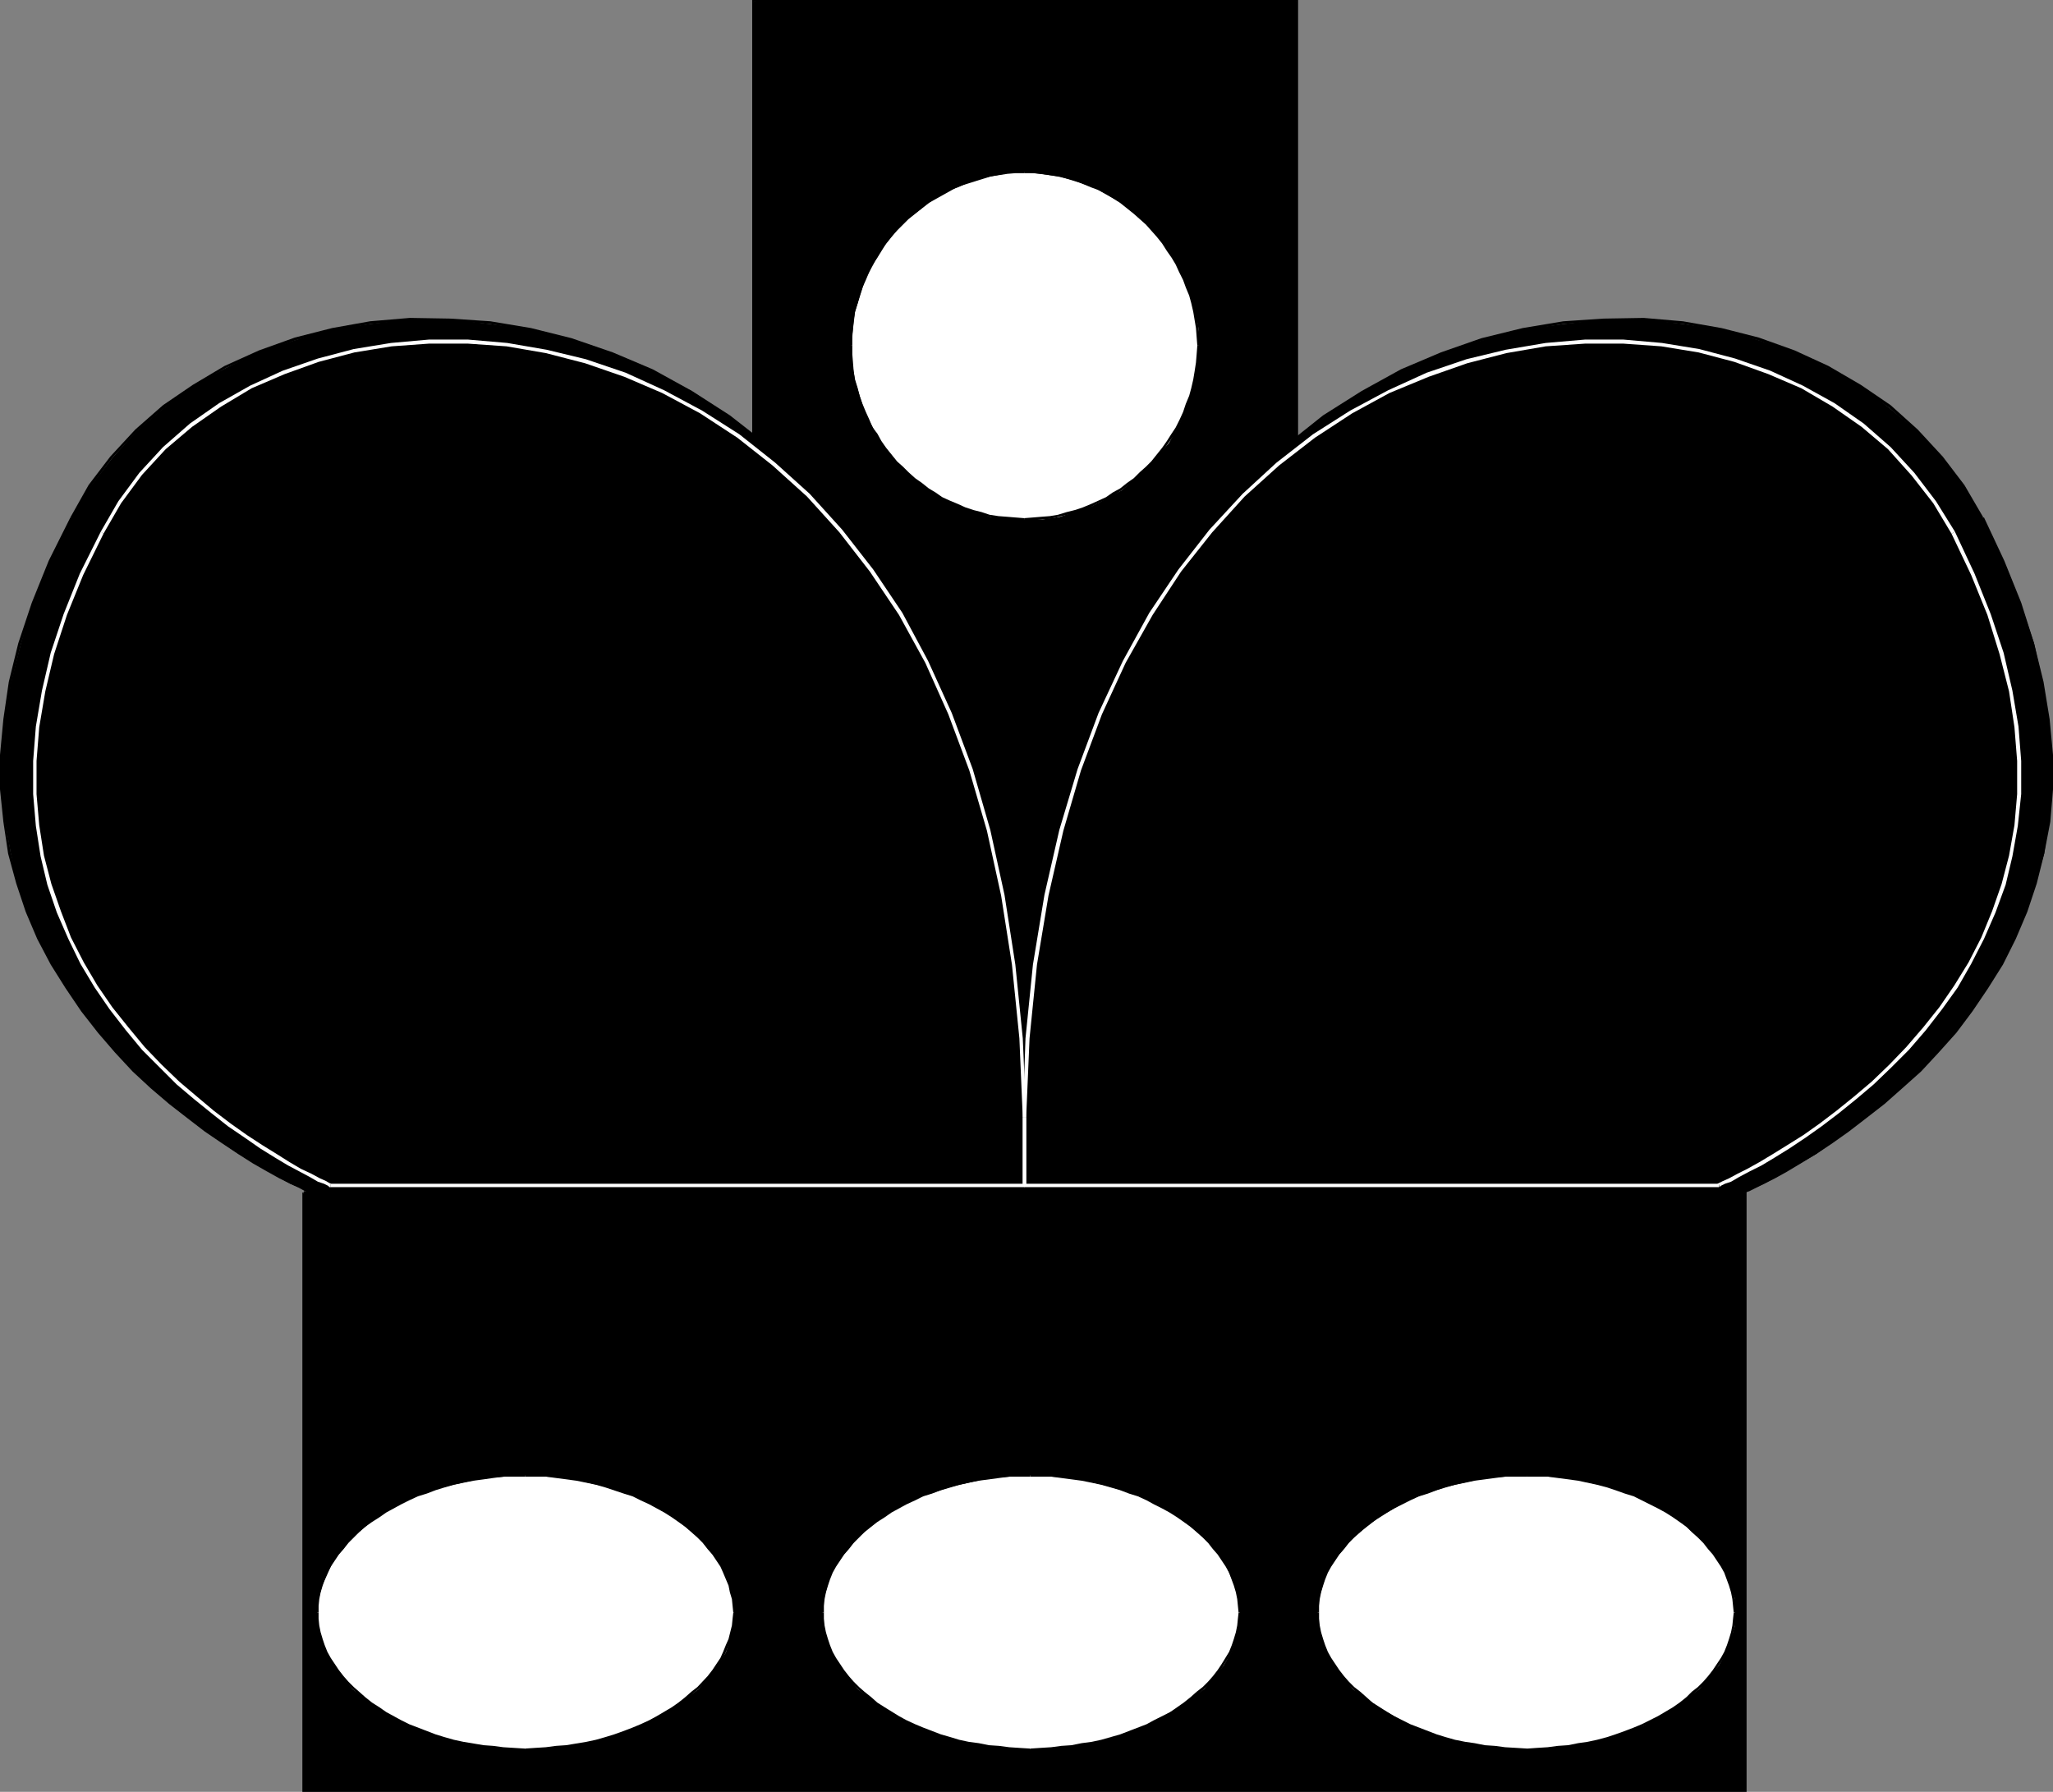
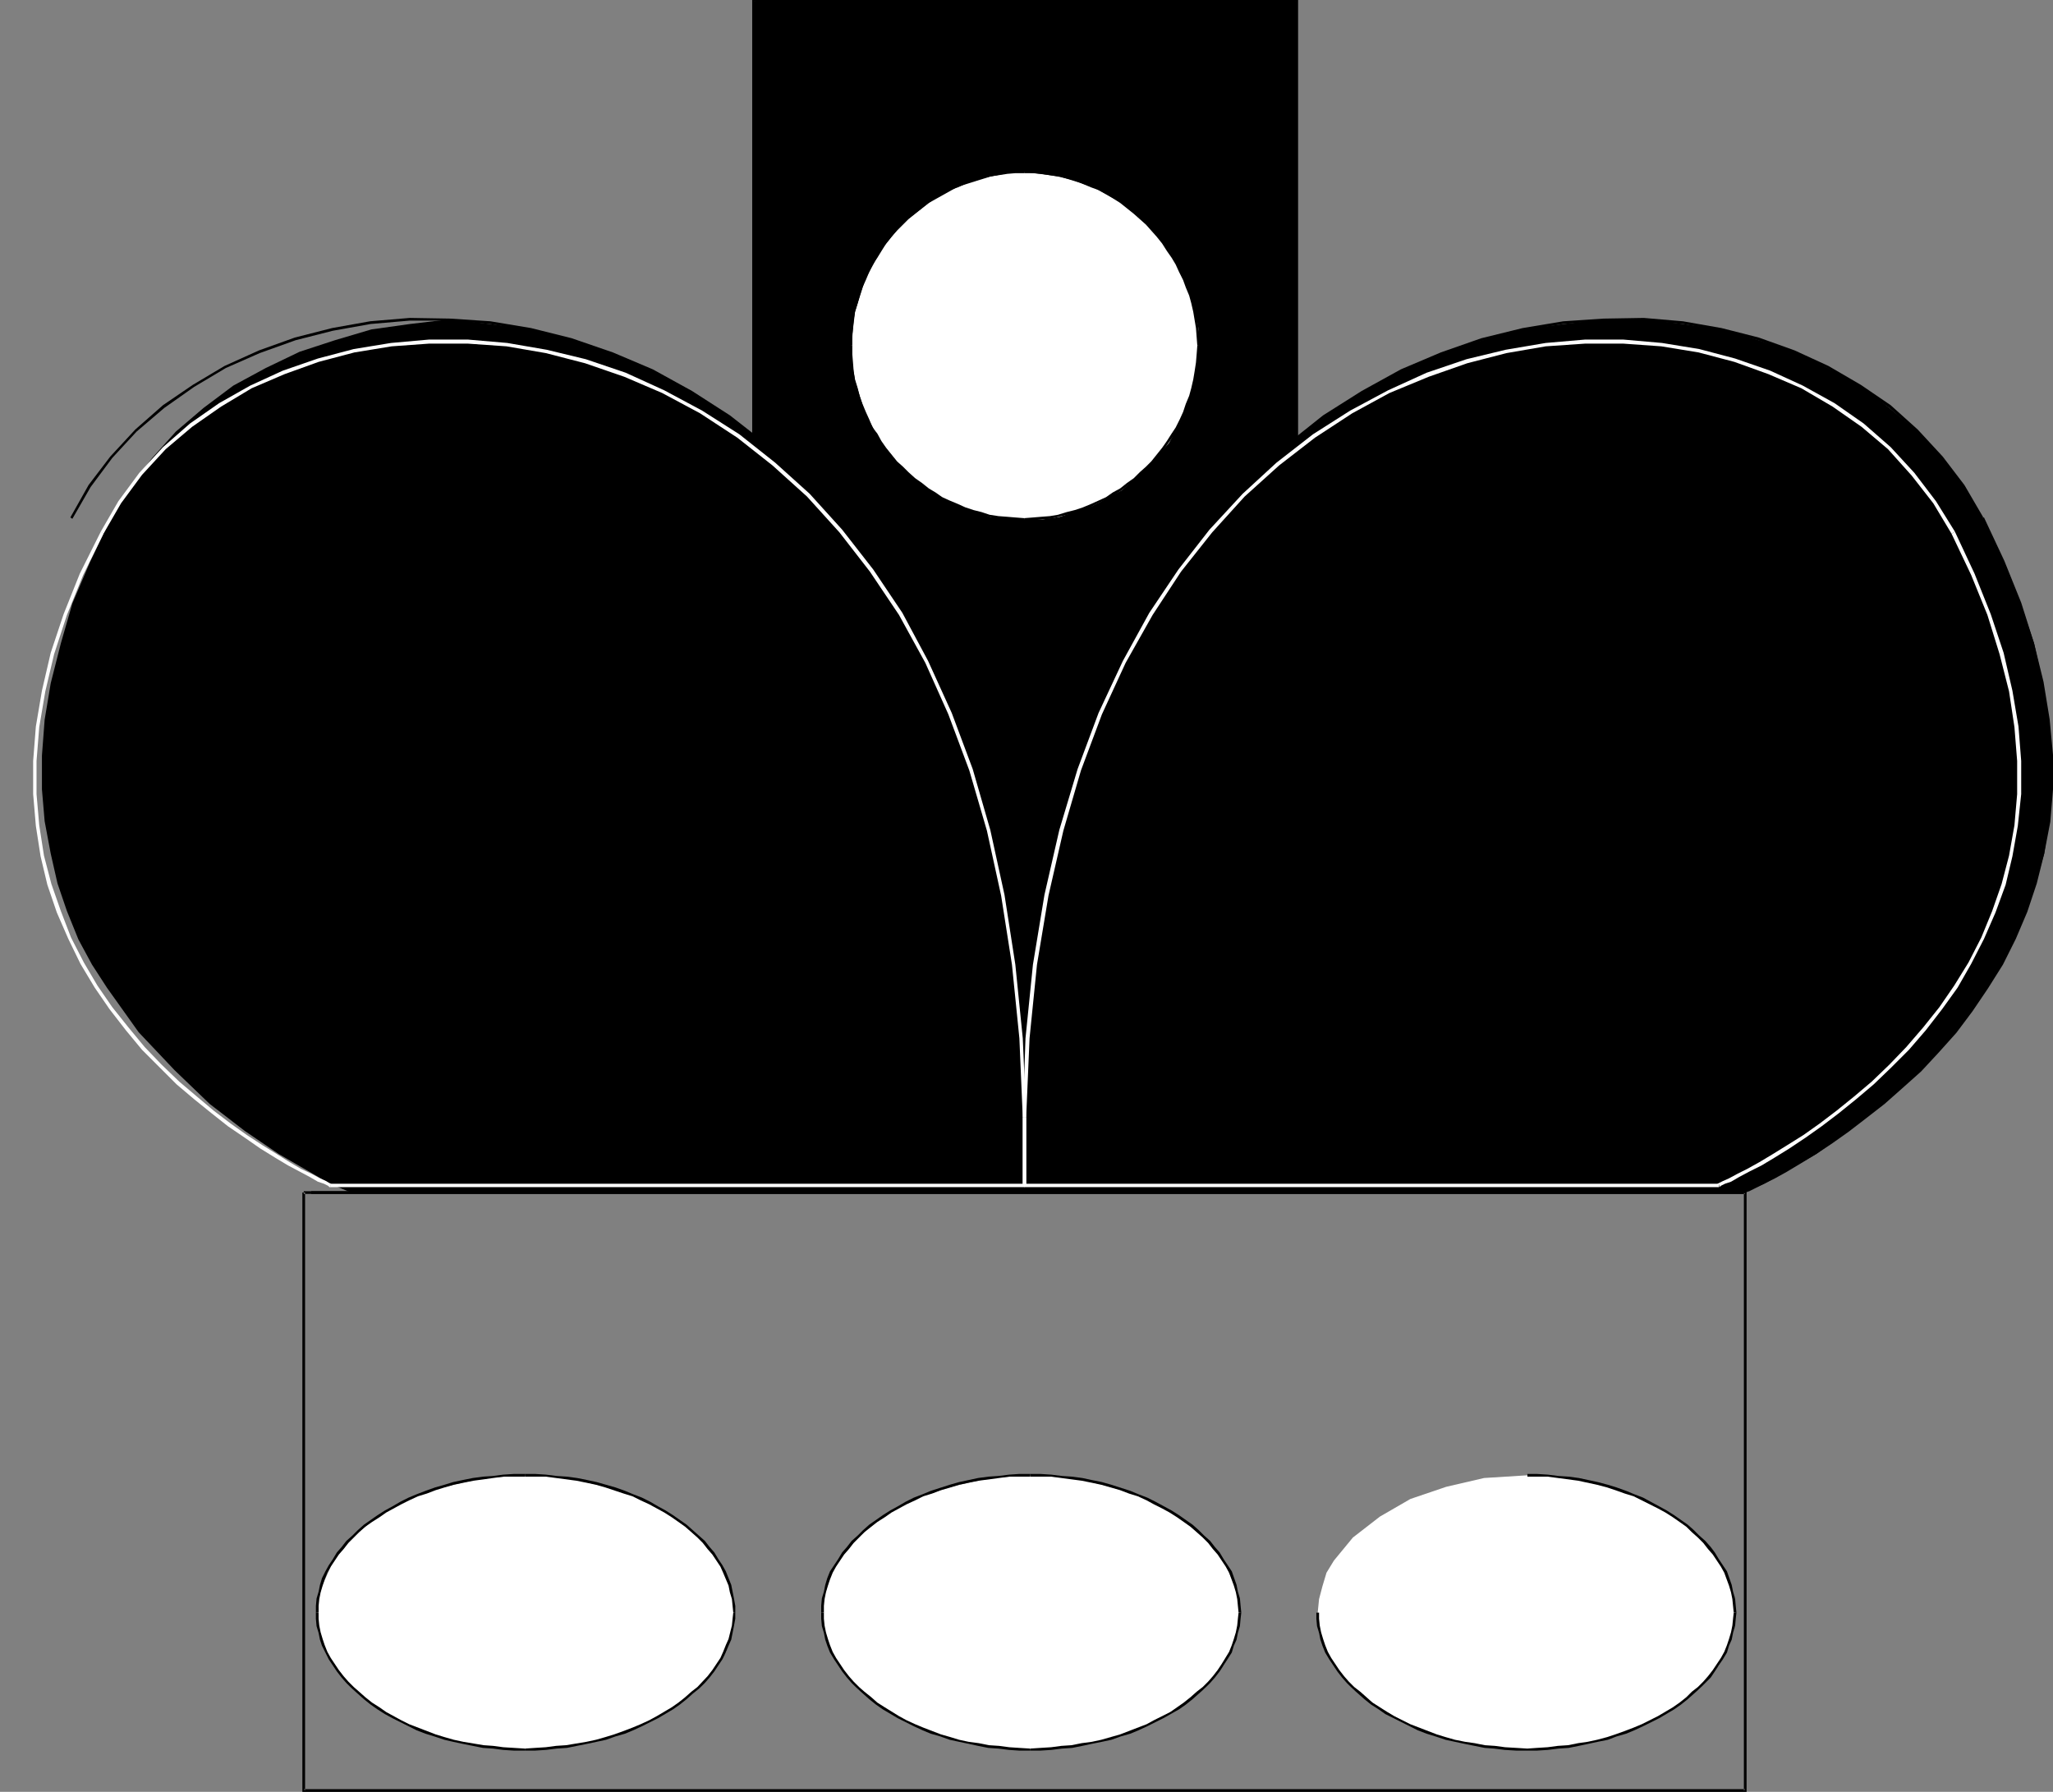
<svg xmlns="http://www.w3.org/2000/svg" xmlns:ns1="http://sodipodi.sourceforge.net/DTD/sodipodi-0.dtd" xmlns:ns2="http://www.inkscape.org/namespaces/inkscape" version="1.0" width="129.766mm" height="113.251mm" id="svg42" ns1:docname="King - Black 3.wmf">
  <rect width="100%" height="100%" fill="#808080" stroke="none" />
  <ns1:namedview id="namedview42" pagecolor="#ffffff" bordercolor="#000000" borderopacity="0.25" ns2:showpageshadow="2" ns2:pageopacity="0.0" ns2:pagecheckerboard="0" ns2:deskcolor="#d1d1d1" ns2:document-units="mm" />
  <defs id="defs1">
    <pattern id="WMFhbasepattern" patternUnits="userSpaceOnUse" width="6" height="6" x="0" y="0" />
  </defs>
-   <path style="fill:#000000;fill-opacity:1;fill-rule:evenodd;stroke:none" d="m 245.47,267.907 -0.97,-19.229 -1.939,-18.259 -2.747,-17.29 -3.555,-16.158 -4.202,-14.866 -5.333,-14.058 -5.979,-12.604 -6.302,-11.957 -7.272,-10.665 -7.434,-9.695 -8.242,-8.887 -8.403,-7.756 -8.726,-6.948 -9.211,-6.14 -9.534,-4.848 -9.373,-4.201 -9.534,-3.07 -9.858,-2.585 -9.858,-1.293 -9.534,-1.131 h -9.534 l -9.534,1.131 -9.211,1.293 -8.726,2.585 -8.403,2.747 -8.08,3.878 -7.757,4.201 -7.11,5.332 -6.626,5.655 -5.656,6.302 -5.333,6.948 -4.525,7.433 -5.01,10.503 -4.202,9.857 -2.747,9.533 -2.424,9.533 -1.454,8.726 -0.646,8.564 v 8.079 l 0.646,7.594 1.454,7.756 1.616,7.11 2.262,6.625 2.747,6.787 3.232,5.979 3.555,5.494 7.595,10.665 8.565,9.049 8.403,8.079 8.403,6.463 8.08,5.494 12.282,7.11 5.01,2.101 H 245.47 Z" id="path1" />
+   <path style="fill:#000000;fill-opacity:1;fill-rule:evenodd;stroke:none" d="m 245.47,267.907 -0.97,-19.229 -1.939,-18.259 -2.747,-17.29 -3.555,-16.158 -4.202,-14.866 -5.333,-14.058 -5.979,-12.604 -6.302,-11.957 -7.272,-10.665 -7.434,-9.695 -8.242,-8.887 -8.403,-7.756 -8.726,-6.948 -9.211,-6.14 -9.534,-4.848 -9.373,-4.201 -9.534,-3.07 -9.858,-2.585 -9.858,-1.293 -9.534,-1.131 l -9.534,1.131 -9.211,1.293 -8.726,2.585 -8.403,2.747 -8.08,3.878 -7.757,4.201 -7.11,5.332 -6.626,5.655 -5.656,6.302 -5.333,6.948 -4.525,7.433 -5.01,10.503 -4.202,9.857 -2.747,9.533 -2.424,9.533 -1.454,8.726 -0.646,8.564 v 8.079 l 0.646,7.594 1.454,7.756 1.616,7.11 2.262,6.625 2.747,6.787 3.232,5.979 3.555,5.494 7.595,10.665 8.565,9.049 8.403,8.079 8.403,6.463 8.08,5.494 12.282,7.11 5.01,2.101 H 245.47 Z" id="path1" />
  <path style="fill:#000000;fill-opacity:1;fill-rule:evenodd;stroke:none" d="m 245.793,267.907 -0.97,-19.552 -1.778,-18.259 -2.747,-17.128 -3.717,-15.997 -4.363,-15.189 -5.171,-13.735 -5.979,-12.927 -6.464,-11.796 -7.11,-10.826 -7.595,-9.695 -8.08,-8.726 -8.565,-7.918 -8.888,-6.948 -9.05,-5.817 -9.373,-5.171 -9.534,-4.04 -9.858,-3.393 -9.696,-2.424 -9.696,-1.616 -9.696,-0.646 -9.534,-0.162 -9.534,0.808 -9.05,1.616 -8.888,2.262 -8.565,3.07 -8.242,3.716 -7.595,4.524 -7.11,4.848 -6.626,5.817 -5.979,6.463 -5.171,6.787 -4.363,7.756 v 0 l 0.485,0.323 v 0 l 4.363,-7.594 5.171,-6.948 5.818,-6.302 6.626,-5.655 7.11,-5.009 7.595,-4.524 8.08,-3.555 8.565,-3.07 8.888,-2.262 9.05,-1.616 9.373,-0.808 h 9.534 l 9.534,0.808 9.696,1.616 9.858,2.424 9.534,3.393 9.534,4.04 9.373,5.009 9.05,5.817 8.888,6.948 8.403,7.918 8.08,8.564 7.595,9.857 7.11,10.665 6.464,11.796 5.818,12.765 5.171,13.896 4.363,15.027 3.717,15.835 2.747,17.29 1.778,18.097 0.97,19.552 z" id="path2" />
-   <path style="fill:#000000;fill-opacity:1;fill-rule:evenodd;stroke:none" d="m 16.806,123.612 -5.171,10.341 -4.04,10.018 -3.232,9.695 -2.262,9.21 -1.293,8.887 L 0,180.328 v 8.241 l 0.808,7.756 1.131,7.594 1.939,7.11 2.262,6.787 2.747,6.463 3.232,6.14 3.555,5.655 3.717,5.494 4.04,5.171 4.04,4.686 4.202,4.524 4.363,4.04 4.363,3.716 4.363,3.393 4.202,3.232 4.04,2.747 3.878,2.585 3.555,2.262 3.394,1.939 2.909,1.616 2.586,1.293 2.101,0.97 1.454,0.808 1.454,0.485 0.162,0.162 v -0.646 0 l -1.293,-0.646 -1.616,-0.646 -1.939,-0.97 -2.586,-1.293 -2.909,-1.616 -3.394,-1.939 -3.394,-2.262 -3.878,-2.585 -4.202,-2.747 -4.202,-3.232 -4.202,-3.393 -4.363,-3.716 -4.363,-4.04 -4.202,-4.524 -4.04,-4.686 -4.04,-5.171 -3.717,-5.332 -3.555,-5.655 -3.07,-6.14 -2.747,-6.463 -2.262,-6.625 -1.939,-7.11 -1.293,-7.433 -0.646,-7.756 v -8.241 l 0.646,-8.564 1.454,-8.726 2.262,-9.21 3.07,-9.533 4.202,-10.018 5.01,-10.341 z" id="path3" />
  <path style="fill:#000000;fill-opacity:1;fill-rule:evenodd;stroke:none" d="M 74.336,285.196 H 245.47 v -0.646 H 74.336 Z" id="path4" />
  <path style="fill:#000000;fill-opacity:1;fill-rule:evenodd;stroke:none" d="m 245.47,285.196 0.323,-0.323 v -16.966 h -0.646 v 16.966 l 0.323,-0.323 z" id="path5" />
  <path style="fill:#000000;fill-opacity:1;fill-rule:evenodd;stroke:none" d="m 245.47,267.907 0.646,-19.229 1.778,-18.259 2.909,-17.29 3.394,-16.158 4.686,-14.866 5.333,-14.058 5.494,-12.604 6.787,-11.957 6.949,-10.665 7.757,-9.695 8.08,-8.887 8.565,-7.756 8.726,-6.948 9.211,-6.14 9.05,-4.848 9.534,-4.201 9.858,-3.07 9.534,-2.585 9.858,-1.293 9.534,-1.131 h 9.534 l 9.373,1.131 9.211,1.293 8.888,2.585 8.403,2.747 8.08,3.878 7.757,4.201 6.949,5.332 6.787,5.655 5.979,6.302 5.333,6.948 4.202,7.433 5.171,10.503 3.878,9.857 3.232,9.533 2.101,9.533 1.454,8.726 0.646,8.564 v 8.079 l -0.646,7.594 -1.131,7.756 -2.101,7.11 -2.101,6.625 -2.909,6.787 -3.07,5.979 -3.555,5.494 -7.434,10.665 -8.403,9.049 -8.726,8.079 -8.565,6.463 -7.595,5.494 -12.443,7.11 -4.848,2.101 H 245.47 Z" id="path6" />
  <path style="fill:#000000;fill-opacity:1;fill-rule:evenodd;stroke:none" d="m 245.793,267.907 0.808,-19.552 1.778,-18.097 2.586,-17.29 3.717,-15.835 4.363,-15.027 5.171,-13.896 5.818,-12.765 6.464,-11.796 7.11,-10.665 7.595,-9.857 8.08,-8.564 8.565,-7.918 8.726,-6.948 9.211,-5.817 9.211,-5.009 9.534,-4.04 9.534,-3.393 9.696,-2.424 9.696,-1.616 9.696,-0.808 h 9.534 l 9.373,0.808 9.05,1.616 8.888,2.262 8.403,3.07 8.08,3.555 7.595,4.524 7.272,5.009 6.464,5.655 5.818,6.302 5.171,6.948 4.525,7.594 v 0 l 0.485,-0.323 v 0 l -4.525,-7.756 -5.171,-6.787 -5.979,-6.463 -6.464,-5.817 -7.11,-4.848 -7.757,-4.524 -8.08,-3.716 -8.565,-3.07 -8.888,-2.262 -9.211,-1.616 -9.373,-0.808 -9.534,0.162 -9.696,0.646 -9.696,1.616 -9.858,2.424 -9.696,3.393 -9.534,4.04 -9.373,5.171 -9.211,5.817 -8.726,6.948 -8.565,7.918 -8.08,8.726 -7.595,9.695 -7.11,10.826 -6.464,11.796 -5.979,12.927 -5.171,13.735 -4.363,15.189 -3.555,15.997 -2.747,17.128 -1.778,18.259 -0.808,19.552 z" id="path7" />
  <path style="fill:#000000;fill-opacity:1;fill-rule:evenodd;stroke:none" d="m 473.326,123.935 v 0 l 4.848,10.341 4.04,10.018 3.232,9.533 2.101,9.21 1.454,8.726 0.808,8.564 v 8.241 l -0.646,7.756 -1.293,7.433 -1.939,7.11 -2.262,6.625 -2.586,6.463 -3.07,6.14 -3.555,5.655 -3.717,5.332 -3.878,5.171 -4.202,4.686 -4.202,4.524 -4.363,4.04 -4.202,3.716 -4.363,3.393 -4.202,3.232 -4.04,2.747 -3.717,2.585 -3.717,2.262 -3.232,1.939 -2.909,1.616 -2.424,1.293 -2.101,0.97 -1.454,0.646 -1.131,0.485 -0.162,0.162 0.162,0.646 v -0.646 l 0.162,0.485 0.162,-0.162 0.97,-0.323 1.616,-0.808 1.939,-0.97 2.586,-1.293 2.909,-1.616 3.232,-1.939 3.717,-2.262 3.878,-2.585 3.878,-2.747 4.202,-3.232 4.363,-3.393 4.202,-3.716 4.525,-4.04 4.202,-4.524 4.202,-4.686 3.878,-5.171 3.717,-5.494 3.555,-5.655 3.07,-6.14 2.747,-6.463 2.262,-6.787 1.778,-7.11 1.454,-7.594 0.646,-7.756 v -8.241 l -0.808,-8.564 -1.454,-8.887 -2.262,-9.21 -3.07,-9.695 -4.04,-10.018 -4.848,-10.341 h -0.162 z" id="path8" />
  <path style="fill:#000000;fill-opacity:1;fill-rule:evenodd;stroke:none" d="M 416.604,284.55 H 245.47 v 0.646 h 171.134 z" id="path9" />
  <path style="fill:#000000;fill-opacity:1;fill-rule:evenodd;stroke:none" d="m 245.47,285.196 0.323,-0.323 v -16.966 h -0.646 v 16.966 l 0.323,-0.323 z" id="path10" />
-   <path style="fill:#000000;fill-opacity:1;fill-rule:evenodd;stroke:none" d="M 72.558,284.873 V 427.713 H 416.928 V 284.873 Z" id="path11" />
  <path style="fill:#000000;fill-opacity:1;fill-rule:evenodd;stroke:none" d="M 72.235,284.873 V 428.036 H 417.251 V 284.55 H 72.558 v 0.646 H 416.928 l -0.323,-0.323 v 142.84 l 0.323,-0.323 H 72.558 l 0.323,0.323 V 284.873 Z" id="path12" />
  <path style="fill:#000000;fill-opacity:1;fill-rule:evenodd;stroke:none" d="M 180.022,280.995 V 0.323 H 309.787 V 280.995 Z" id="path13" />
  <path style="fill:#000000;fill-opacity:1;fill-rule:evenodd;stroke:none" d="M 180.345,280.995 V 0.323 l -0.323,0.162 h 129.765 l -0.162,-0.162 V 280.995 l 0.162,-0.323 H 180.022 v 0.646 H 310.11 V 0 H 179.699 v 280.995 z" id="path14" />
  <path style="fill:#ffffff;fill-opacity:1;fill-rule:evenodd;stroke:none" d="m 414.504,385.217 v -3.232 l -1.131,-3.07 -0.97,-3.232 -1.778,-2.909 -4.686,-5.494 -5.979,-5.009 -7.272,-4.201 -8.565,-2.909 -9.373,-2.101 -9.858,-0.646 -10.342,0.646 -9.05,2.101 -8.565,2.909 -7.272,4.201 -6.464,5.009 -4.525,5.494 -1.778,2.909 -0.97,3.232 -0.808,3.07 -0.323,3.232 0.323,3.07 0.808,3.555 0.97,2.909 1.778,3.07 4.525,5.655 6.464,4.524 7.272,4.201 8.565,3.232 9.05,1.777 10.342,0.646 9.858,-0.646 9.373,-1.777 8.565,-3.232 7.272,-4.201 5.979,-4.524 4.686,-5.655 1.778,-3.07 0.97,-2.909 1.131,-3.555 z" id="path15" />
  <path style="fill:#000000;fill-opacity:1;fill-rule:evenodd;stroke:none" d="m 414.827,385.217 -0.162,-1.616 -0.162,-1.777 -0.485,-1.616 -0.323,-1.616 -1.131,-3.232 -0.97,-1.454 -0.97,-1.454 -0.97,-1.616 -0.97,-1.293 -1.293,-1.454 -1.454,-1.293 -1.293,-1.293 -1.454,-1.293 -1.616,-1.131 -1.616,-1.131 -1.778,-1.131 -1.778,-0.97 -3.878,-2.101 -2.101,-0.808 -1.939,-0.808 -2.262,-0.808 -2.101,-0.646 -2.424,-0.646 -2.262,-0.485 -2.262,-0.485 -2.424,-0.323 -2.424,-0.162 -2.586,-0.323 -2.586,-0.162 h -2.262 v 0.646 h 2.262 2.586 l 2.424,0.323 2.424,0.323 2.424,0.323 2.262,0.485 2.262,0.485 2.424,0.646 1.939,0.646 2.262,0.808 2.101,0.646 1.939,0.97 1.939,0.97 1.939,0.97 1.778,0.97 1.778,1.131 1.616,1.131 1.616,1.131 1.293,1.293 1.454,1.293 1.293,1.293 1.131,1.454 1.131,1.293 0.97,1.454 0.97,1.454 0.808,1.454 1.131,3.07 0.485,1.616 0.323,1.616 0.162,1.616 0.162,1.616 z" id="path16" />
-   <path style="fill:#000000;fill-opacity:1;fill-rule:evenodd;stroke:none" d="m 364.892,352.092 h -2.586 l -2.747,0.162 -2.586,0.323 -2.262,0.162 -2.424,0.323 -2.424,0.485 -2.262,0.485 -2.262,0.646 -4.525,1.454 -2.101,0.808 -1.939,0.808 -1.939,0.97 -1.939,1.131 -1.939,0.97 -1.616,1.131 -1.778,1.131 -1.616,1.131 -1.454,1.293 -1.293,1.293 -1.454,1.293 -1.131,1.454 -1.131,1.293 -0.97,1.616 -0.97,1.454 -0.97,1.454 -0.646,1.616 -0.485,1.616 -0.323,1.616 -0.485,1.616 -0.162,1.777 v 1.616 h 0.646 v -1.616 l 0.162,-1.616 0.323,-1.616 0.485,-1.616 0.485,-1.454 0.646,-1.616 0.808,-1.454 0.97,-1.454 0.97,-1.454 1.131,-1.293 1.131,-1.454 1.293,-1.293 1.454,-1.293 1.454,-1.293 1.454,-1.131 1.778,-1.131 1.778,-1.131 1.616,-0.97 1.939,-0.97 1.939,-0.97 2.101,-0.97 2.101,-0.646 2.101,-0.808 2.101,-0.646 2.262,-0.646 2.424,-0.485 2.262,-0.485 2.424,-0.323 2.424,-0.323 2.424,-0.323 h 2.747 2.586 z" id="path17" />
  <path style="fill:#000000;fill-opacity:1;fill-rule:evenodd;stroke:none" d="m 314.473,385.217 v 1.454 l 0.162,1.777 0.485,1.616 0.323,1.616 0.485,1.454 0.646,1.616 0.97,1.616 0.97,1.454 0.97,1.454 1.131,1.454 1.131,1.293 1.454,1.454 1.293,1.131 1.454,1.293 1.616,1.293 1.778,1.131 1.616,1.131 1.939,0.97 1.939,0.97 1.939,0.97 1.939,0.97 2.101,0.808 2.101,0.646 2.424,0.808 2.262,0.485 2.262,0.485 2.424,0.485 2.424,0.485 2.262,0.162 2.586,0.323 2.747,0.162 h 2.586 v -0.485 l -2.586,-0.162 -2.747,-0.162 -2.424,-0.323 -2.424,-0.162 -2.424,-0.485 -2.262,-0.323 -2.424,-0.485 -2.262,-0.646 -2.101,-0.646 -2.101,-0.808 -2.101,-0.808 -2.101,-0.808 -1.939,-0.97 -1.939,-0.97 -1.616,-0.97 -1.778,-1.131 -1.778,-1.131 -1.454,-1.293 -1.454,-1.293 -1.454,-1.131 -1.293,-1.293 -1.131,-1.293 -1.131,-1.454 -0.97,-1.454 -0.97,-1.454 -0.808,-1.454 -0.646,-1.616 -0.485,-1.454 -0.485,-1.616 -0.323,-1.616 -0.162,-1.616 v -1.454 z" id="path18" />
  <path style="fill:#000000;fill-opacity:1;fill-rule:evenodd;stroke:none" d="m 364.892,418.18 h 2.262 l 2.586,-0.162 2.586,-0.323 2.424,-0.162 2.424,-0.485 2.262,-0.485 2.262,-0.485 2.424,-0.485 2.101,-0.808 2.262,-0.646 1.939,-0.808 2.101,-0.97 3.878,-1.939 3.555,-2.101 1.616,-1.131 1.616,-1.293 1.454,-1.293 1.293,-1.131 1.454,-1.454 1.293,-1.293 0.97,-1.454 0.97,-1.454 0.97,-1.454 0.97,-1.616 0.485,-1.616 0.646,-1.454 0.323,-1.616 0.485,-1.616 0.162,-1.777 0.162,-1.454 h -0.646 l -0.162,1.454 -0.162,1.616 -0.323,1.616 -0.485,1.616 -0.485,1.454 -0.646,1.616 -0.808,1.454 -0.97,1.454 -0.97,1.454 -1.131,1.454 -1.131,1.293 -1.293,1.293 -1.454,1.131 -1.293,1.293 -1.616,1.293 -1.616,1.131 -3.555,2.101 -1.939,0.97 -1.939,0.97 -1.939,0.808 -2.101,0.808 -2.262,0.808 -1.939,0.646 -2.424,0.646 -2.262,0.485 -2.262,0.323 -2.424,0.485 -2.424,0.162 -2.424,0.323 -2.586,0.162 -2.262,0.162 z" id="path19" />
  <path style="fill:#ffffff;fill-opacity:1;fill-rule:evenodd;stroke:none" d="m 296.212,385.217 -0.485,-3.232 -0.646,-3.07 -2.747,-6.14 -4.686,-5.494 -6.302,-5.009 -7.434,-4.201 -8.403,-2.909 -9.05,-2.101 -10.342,-0.646 -9.858,0.646 -9.05,2.101 -8.888,2.909 -7.434,4.201 -5.979,5.009 -4.525,5.494 -1.778,2.909 -0.97,3.232 -0.808,3.07 -0.323,3.232 0.323,3.07 0.808,3.555 0.97,2.909 1.778,3.07 4.525,5.655 5.979,4.524 7.434,4.201 8.888,3.232 9.05,1.777 9.858,0.646 10.342,-0.646 9.05,-1.777 8.403,-3.232 7.434,-4.201 6.302,-4.524 4.686,-5.655 1.778,-3.07 0.97,-2.909 0.646,-3.555 z" id="path20" />
  <path style="fill:#000000;fill-opacity:1;fill-rule:evenodd;stroke:none" d="m 296.536,385.217 -0.162,-1.616 -0.162,-1.777 -0.485,-1.616 -0.323,-1.616 -1.131,-3.232 -0.97,-1.454 -0.97,-1.454 -0.97,-1.616 -1.131,-1.293 -1.131,-1.454 -1.454,-1.293 -1.293,-1.293 -1.454,-1.293 -1.616,-1.131 -1.616,-1.131 -1.778,-1.131 -3.878,-2.101 -1.939,-0.97 -2.101,-0.808 -1.939,-0.808 -4.525,-1.454 -2.262,-0.646 -2.424,-0.485 -2.262,-0.485 -2.424,-0.323 -2.424,-0.162 -2.586,-0.323 -2.586,-0.162 h -2.424 v 0.646 h 2.424 2.586 l 2.424,0.323 2.424,0.323 2.424,0.323 2.424,0.485 2.262,0.485 2.262,0.646 2.262,0.646 2.101,0.808 2.101,0.646 2.101,0.97 1.778,0.97 1.939,0.97 1.778,0.97 1.778,1.131 1.616,1.131 1.616,1.131 1.454,1.293 1.454,1.293 1.293,1.293 1.131,1.454 1.131,1.293 0.97,1.454 0.97,1.454 0.808,1.454 1.131,3.07 0.485,1.616 0.323,1.616 0.162,1.616 0.162,1.616 z" id="path21" />
  <path style="fill:#000000;fill-opacity:1;fill-rule:evenodd;stroke:none" d="m 246.117,352.092 h -2.586 l -2.424,0.162 -2.586,0.323 -2.424,0.162 -2.424,0.323 -2.262,0.485 -2.262,0.485 -2.262,0.646 -4.525,1.454 -1.939,0.808 -2.101,0.808 -1.939,0.97 -1.939,1.131 -1.778,0.97 -1.778,1.131 -1.616,1.131 -1.616,1.131 -1.454,1.293 -1.293,1.293 -1.454,1.293 -1.131,1.454 -1.131,1.293 -0.97,1.616 -0.97,1.454 -0.97,1.454 -0.646,1.616 -0.485,1.616 -0.323,1.616 -0.485,1.616 -0.162,1.777 v 1.616 h 0.646 v -1.616 l 0.162,-1.616 0.323,-1.616 0.485,-1.616 0.485,-1.454 0.646,-1.616 0.808,-1.454 0.97,-1.454 0.97,-1.454 1.131,-1.293 1.131,-1.454 1.293,-1.293 1.293,-1.293 1.616,-1.293 1.454,-1.131 1.778,-1.131 1.616,-1.131 1.778,-0.97 1.778,-0.97 2.101,-0.97 1.939,-0.97 2.101,-0.646 2.101,-0.808 2.262,-0.646 2.101,-0.646 2.262,-0.485 2.424,-0.485 2.424,-0.323 2.424,-0.323 2.424,-0.323 h 2.424 2.586 z" id="path22" />
  <path style="fill:#000000;fill-opacity:1;fill-rule:evenodd;stroke:none" d="m 196.182,385.217 v 1.454 l 0.162,1.777 0.485,1.616 0.323,1.616 0.485,1.454 0.646,1.616 0.97,1.616 0.97,1.454 0.97,1.454 1.131,1.454 1.131,1.293 1.454,1.454 1.293,1.131 1.454,1.293 1.616,1.293 1.616,1.131 3.555,2.101 1.939,0.97 1.939,0.97 2.101,0.97 1.939,0.808 2.262,0.646 2.262,0.808 2.262,0.485 2.262,0.485 2.262,0.485 2.424,0.485 2.424,0.162 2.586,0.323 2.424,0.162 h 2.586 v -0.485 l -2.586,-0.162 -2.424,-0.162 -2.424,-0.323 -2.424,-0.162 -2.424,-0.485 -2.424,-0.323 -2.262,-0.485 -2.101,-0.646 -2.262,-0.646 -2.101,-0.808 -2.101,-0.808 -1.939,-0.808 -2.101,-0.97 -1.778,-0.97 -3.394,-2.101 -1.778,-1.131 -1.454,-1.293 -1.616,-1.293 -1.293,-1.131 -1.293,-1.293 -1.131,-1.293 -1.131,-1.454 -0.97,-1.454 -0.97,-1.454 -0.808,-1.454 -0.646,-1.616 -0.485,-1.454 -0.485,-1.616 -0.323,-1.616 -0.162,-1.616 v -1.454 z" id="path23" />
  <path style="fill:#000000;fill-opacity:1;fill-rule:evenodd;stroke:none" d="m 246.117,418.18 h 2.424 l 2.586,-0.162 2.586,-0.323 2.424,-0.162 2.424,-0.485 2.262,-0.485 2.424,-0.485 2.262,-0.485 2.262,-0.808 2.262,-0.646 1.939,-0.808 2.101,-0.97 3.878,-1.939 3.717,-2.101 1.616,-1.131 1.616,-1.293 1.454,-1.293 1.293,-1.131 1.454,-1.454 1.131,-1.293 1.131,-1.454 0.97,-1.454 1.939,-3.07 0.485,-1.616 0.646,-1.454 0.323,-1.616 0.485,-1.616 0.162,-1.777 0.162,-1.454 h -0.646 l -0.162,1.454 -0.162,1.616 -0.323,1.616 -0.485,1.616 -0.485,1.454 -0.646,1.616 -1.778,2.909 -0.97,1.454 -1.131,1.454 -1.131,1.293 -1.293,1.293 -1.454,1.131 -1.454,1.293 -1.616,1.293 -1.616,1.131 -1.616,1.131 -1.939,0.97 -1.939,0.97 -1.778,0.97 -2.101,0.808 -2.101,0.808 -2.101,0.808 -2.262,0.646 -2.262,0.646 -2.262,0.485 -2.424,0.323 -2.424,0.485 -2.424,0.162 -2.424,0.323 -2.586,0.162 -2.424,0.162 z" id="path24" />
  <path style="fill:#ffffff;fill-opacity:1;fill-rule:evenodd;stroke:none" d="m 75.79,385.217 0.323,-3.232 0.808,-3.07 2.747,-6.14 4.525,-5.494 5.979,-5.009 7.434,-4.201 8.403,-2.909 9.534,-2.101 9.858,-0.646 10.181,0.646 9.211,2.101 8.403,2.909 7.434,4.201 6.302,5.009 4.525,5.494 1.939,2.909 0.97,3.232 0.646,3.07 0.323,3.232 -0.323,3.07 -0.646,3.555 -0.97,2.909 -1.939,3.07 -4.525,5.655 -6.302,4.524 -7.434,4.201 -8.403,3.232 -9.211,1.777 -10.181,0.646 -9.858,-0.646 -9.534,-1.777 -8.403,-3.232 L 90.173,408 l -5.979,-4.524 -4.525,-5.655 -1.778,-3.07 -0.97,-2.909 -0.808,-3.555 z" id="path25" />
  <path style="fill:#000000;fill-opacity:1;fill-rule:evenodd;stroke:none" d="m 76.114,385.217 v -1.616 l 0.162,-1.616 0.323,-1.616 0.485,-1.616 0.485,-1.454 0.646,-1.616 0.808,-1.454 0.97,-1.454 0.97,-1.454 1.131,-1.293 1.131,-1.454 1.293,-1.293 1.293,-1.293 1.454,-1.293 1.616,-1.131 1.778,-1.131 1.616,-1.131 1.778,-0.97 1.778,-0.97 1.939,-0.97 2.101,-0.97 2.101,-0.646 2.101,-0.808 2.101,-0.646 2.262,-0.646 2.262,-0.485 2.424,-0.485 2.424,-0.323 2.262,-0.323 2.424,-0.323 h 2.586 2.586 v -0.646 h -2.586 l -2.586,0.162 -2.424,0.323 -2.424,0.162 -2.424,0.323 -2.424,0.485 -2.262,0.485 -2.101,0.646 -2.262,0.646 -2.262,0.808 -2.101,0.808 -1.939,0.808 -1.939,0.97 -1.939,1.131 -1.778,0.97 -1.778,1.131 -1.616,1.131 -1.616,1.131 -1.454,1.293 -1.293,1.293 -1.454,1.293 -1.131,1.454 -1.131,1.293 -0.97,1.616 -0.97,1.454 -0.808,1.454 -0.808,1.616 -0.485,1.616 -0.323,1.616 -0.485,1.616 -0.162,1.777 v 1.616 z" id="path26" />
  <path style="fill:#000000;fill-opacity:1;fill-rule:evenodd;stroke:none" d="m 125.401,352.738 h 2.424 2.586 l 2.424,0.323 2.424,0.323 2.424,0.323 2.424,0.485 2.262,0.485 2.262,0.646 4.363,1.454 2.101,0.646 1.939,0.97 2.101,0.97 1.778,0.97 1.778,0.97 1.778,1.131 1.616,1.131 1.616,1.131 1.454,1.293 1.454,1.293 1.293,1.293 1.131,1.454 1.131,1.293 0.97,1.454 0.97,1.454 0.646,1.454 1.293,3.07 0.323,1.616 0.485,1.616 0.162,1.616 0.162,1.616 h 0.485 v -1.616 l -0.323,-1.777 -0.323,-1.616 -0.323,-1.616 -1.293,-3.232 -0.808,-1.454 -0.97,-1.454 -0.97,-1.616 -1.131,-1.293 -1.131,-1.454 -1.454,-1.293 -1.454,-1.293 -1.454,-1.293 -1.616,-1.131 -1.616,-1.131 -1.778,-1.131 -1.778,-0.97 -1.939,-1.131 -1.939,-0.97 -2.101,-0.808 -1.939,-0.808 -2.262,-0.808 -2.262,-0.646 -2.262,-0.646 -2.262,-0.485 -2.424,-0.485 -2.424,-0.323 -2.424,-0.162 -2.586,-0.323 -2.586,-0.162 h -2.424 z" id="path27" />
  <path style="fill:#000000;fill-opacity:1;fill-rule:evenodd;stroke:none" d="m 175.174,385.217 -0.162,1.454 -0.162,1.616 -0.808,3.232 -0.646,1.454 -0.646,1.616 -0.646,1.454 -0.97,1.454 -0.97,1.454 -1.131,1.454 -2.424,2.585 -1.454,1.131 -1.454,1.293 -1.616,1.293 -1.616,1.131 -3.555,2.101 -1.778,0.97 -2.101,0.97 -1.939,0.808 -2.101,0.808 -2.262,0.808 -2.101,0.646 -2.262,0.646 -2.262,0.485 -4.848,0.808 -2.424,0.162 -2.424,0.323 -2.586,0.162 -2.424,0.162 v 0.485 h 2.424 l 2.586,-0.162 2.586,-0.323 2.424,-0.162 4.848,-0.97 2.262,-0.485 2.262,-0.485 2.262,-0.808 2.262,-0.646 1.939,-0.808 2.101,-0.97 1.939,-0.97 1.939,-0.97 3.555,-2.101 1.616,-1.131 1.616,-1.293 1.454,-1.293 1.454,-1.131 1.454,-1.454 1.131,-1.293 1.131,-1.454 0.97,-1.454 0.97,-1.454 0.808,-1.616 0.646,-1.616 0.646,-1.454 0.323,-1.616 0.323,-1.616 0.323,-1.777 v -1.454 z" id="path28" />
  <path style="fill:#000000;fill-opacity:1;fill-rule:evenodd;stroke:none" d="m 125.401,417.695 -2.586,-0.162 -2.586,-0.162 -2.424,-0.323 -2.262,-0.162 -4.848,-0.808 -2.262,-0.485 -2.262,-0.646 -2.101,-0.646 -2.101,-0.808 -2.101,-0.808 -2.101,-0.808 -1.939,-0.97 -1.778,-0.97 -1.778,-0.97 -1.616,-1.131 -1.778,-1.131 -1.616,-1.293 -1.454,-1.293 -1.293,-1.131 -1.293,-1.293 -1.131,-1.293 -1.131,-1.454 -0.97,-1.454 -0.97,-1.454 -0.808,-1.454 -0.646,-1.616 -0.485,-1.454 -0.485,-1.616 -0.323,-1.616 -0.162,-1.616 v -1.454 h -0.646 v 1.454 l 0.162,1.777 0.485,1.616 0.323,1.616 0.485,1.454 0.808,1.616 0.808,1.616 0.97,1.454 0.97,1.454 1.131,1.454 1.131,1.293 1.454,1.454 1.293,1.131 1.454,1.293 1.616,1.293 1.616,1.131 1.778,1.131 1.778,0.97 1.939,0.97 1.939,0.97 1.939,0.97 2.101,0.808 2.101,0.646 2.424,0.808 2.101,0.485 2.262,0.485 4.848,0.97 2.424,0.162 2.424,0.323 2.586,0.162 h 2.586 z" id="path29" />
  <path style="fill:#ffffff;fill-opacity:1;fill-rule:evenodd;stroke:none" d="m 203.293,82.57 0.97,-8.079 2.424,-7.756 3.878,-7.11 5.01,-6.302 6.302,-4.848 6.949,-3.878 7.757,-2.424 4.04,-0.808 4.04,-0.323 8.565,1.131 7.757,2.424 6.949,3.878 5.979,4.848 5.333,6.302 3.878,7.11 2.424,7.756 0.808,4.201 v 3.878 l -0.808,8.402 -2.424,7.756 -3.878,7.11 -5.333,5.979 -5.979,5.332 -6.949,3.716 -7.757,2.585 -4.202,0.646 h -4.363 l -8.08,-0.646 -7.757,-2.585 -6.949,-3.716 -6.302,-5.332 -5.01,-5.979 -3.878,-7.11 -2.424,-7.756 -0.646,-4.201 z" id="path30" />
  <path style="fill:#000000;fill-opacity:1;fill-rule:evenodd;stroke:none" d="m 203.616,82.57 v -2.101 l 0.162,-2.101 0.162,-1.939 0.323,-1.939 0.646,-2.101 0.485,-1.777 0.646,-1.939 0.808,-1.777 0.808,-1.939 0.808,-1.777 1.131,-1.616 2.101,-3.393 1.293,-1.616 1.293,-1.454 1.454,-1.454 1.293,-1.293 3.232,-2.585 1.616,-1.293 1.616,-1.131 3.394,-1.939 1.939,-0.646 1.778,-0.808 1.939,-0.808 1.939,-0.485 1.939,-0.485 2.101,-0.323 2.101,-0.323 1.939,-0.162 h 2.101 v -0.646 h -2.101 l -2.101,0.162 -2.101,0.323 -1.939,0.323 -2.101,0.485 -1.939,0.646 -1.939,0.646 -1.939,0.808 -1.778,0.808 -3.555,1.939 -1.616,1.131 -1.778,1.293 -3.07,2.585 -1.454,1.454 -1.454,1.454 -1.293,1.454 -1.293,1.616 -2.262,3.393 -0.97,1.616 -0.97,1.777 -0.808,1.939 -0.808,1.939 -0.646,1.939 -0.485,1.939 -0.485,1.939 -0.485,1.939 -0.162,2.101 -0.162,2.101 v 2.101 z" id="path31" />
  <path style="fill:#000000;fill-opacity:1;fill-rule:evenodd;stroke:none" d="m 244.662,41.366 h 2.101 l 1.939,0.162 2.101,0.323 1.939,0.323 2.101,0.485 1.939,0.485 1.939,0.808 1.939,0.808 1.778,0.646 1.778,0.97 1.616,0.97 1.778,1.131 1.616,1.293 1.616,1.293 1.454,1.293 1.454,1.293 2.586,2.909 1.293,1.616 1.131,1.777 1.131,1.616 0.97,1.616 0.808,1.777 0.97,1.939 0.646,1.777 0.808,1.939 0.485,1.777 0.485,2.101 0.323,1.939 0.323,1.939 0.162,2.101 0.162,2.101 h 0.646 l -0.162,-2.101 -0.162,-2.101 -0.323,-2.101 -0.323,-1.939 -0.485,-1.939 -0.646,-2.101 -0.646,-1.777 -0.646,-1.939 -0.97,-1.939 -0.97,-1.777 -0.97,-1.616 -1.131,-1.777 -1.131,-1.616 -1.293,-1.616 -2.586,-2.909 -1.616,-1.454 -1.454,-1.293 -1.616,-1.293 -1.616,-1.293 -1.778,-1.131 -1.778,-0.97 -1.778,-0.97 -1.778,-0.808 -1.939,-0.808 -1.939,-0.646 -1.939,-0.646 -2.101,-0.485 -1.939,-0.323 -2.101,-0.323 -2.101,-0.162 h -2.101 z" id="path32" />
  <path style="fill:#000000;fill-opacity:1;fill-rule:evenodd;stroke:none" d="m 286.032,82.57 -0.162,2.101 -0.162,1.939 -0.323,2.101 -0.323,1.939 -0.485,2.101 -0.485,1.777 -0.808,1.939 -0.646,1.939 -0.808,1.777 -0.97,1.939 -0.97,1.454 -1.131,1.777 -1.131,1.616 -1.293,1.616 -1.293,1.616 -1.293,1.293 -1.454,1.293 -1.454,1.454 -1.616,1.131 -1.616,1.293 -1.778,0.97 -1.616,1.131 -1.778,0.808 -1.778,0.808 -1.939,0.808 -1.939,0.646 -1.939,0.485 -2.101,0.646 -1.939,0.323 -2.101,0.162 -1.939,0.162 -2.101,0.162 v 0.646 l 2.101,-0.162 2.101,-0.162 2.101,-0.162 1.939,-0.485 2.101,-0.485 1.939,-0.485 1.939,-0.646 1.939,-0.808 1.778,-0.97 1.778,-0.808 1.778,-0.97 1.778,-1.131 1.616,-1.293 1.616,-1.131 1.454,-1.454 1.616,-1.293 1.293,-1.454 1.293,-1.616 1.293,-1.616 1.131,-1.616 1.131,-1.616 0.97,-1.777 0.97,-1.777 0.97,-1.777 0.646,-1.939 0.646,-1.939 0.646,-1.939 0.485,-2.101 0.323,-1.939 0.323,-2.101 0.162,-2.101 0.162,-2.101 z" id="path33" />
  <path style="fill:#000000;fill-opacity:1;fill-rule:evenodd;stroke:none" d="m 244.662,123.773 -2.101,-0.162 -1.939,-0.162 -2.101,-0.162 -2.101,-0.323 -1.939,-0.646 -1.939,-0.485 -1.939,-0.646 -1.778,-0.808 -1.939,-0.808 -1.778,-0.808 -1.616,-1.131 -1.616,-0.97 -1.616,-1.293 -1.616,-1.131 -1.616,-1.454 -1.293,-1.293 -1.454,-1.293 -1.293,-1.616 -1.293,-1.616 -1.131,-1.616 -0.97,-1.777 -1.131,-1.454 -0.808,-1.939 -0.808,-1.777 -0.808,-1.939 -0.646,-1.777 -0.485,-1.939 -0.646,-2.101 -0.323,-1.939 -0.162,-2.101 -0.162,-1.939 v -2.101 h -0.646 v 2.101 l 0.162,2.101 0.162,2.101 0.485,1.939 0.485,2.101 0.485,1.939 0.646,1.939 0.808,1.939 0.97,1.777 0.808,1.777 0.97,1.777 1.131,1.616 1.131,1.616 1.293,1.616 1.293,1.616 1.454,1.454 1.454,1.293 1.616,1.454 1.454,1.131 1.778,1.293 1.616,1.131 1.778,0.97 1.778,0.808 1.778,0.97 1.939,0.808 1.939,0.646 1.939,0.485 2.101,0.485 1.939,0.485 2.101,0.162 2.101,0.162 2.101,0.162 z" id="path34" />
  <path style="fill:#ffffff;fill-opacity:1;fill-rule:evenodd;stroke:none" d="m 245.147,266.937 0.808,-18.905 1.778,-17.613 2.747,-16.482 3.555,-15.512 4.202,-14.381 5.01,-13.411 5.656,-12.28 6.464,-11.472 6.787,-10.341 7.434,-9.372 7.757,-8.564 8.242,-7.433 8.565,-6.625 8.888,-5.817 8.888,-4.848 9.373,-3.878 9.211,-3.232 9.373,-2.424 9.373,-1.616 9.373,-0.646 h 9.211 l 9.05,0.646 8.888,1.454 8.565,2.262 8.08,2.909 7.918,3.393 7.434,4.363 6.949,4.848 6.302,5.332 5.656,6.302 5.171,6.625 4.363,7.271 v 0 l 0.808,-0.485 v 0 l -4.525,-7.271 -5.171,-6.787 -5.656,-6.14 -6.464,-5.655 -6.949,-4.848 -7.595,-4.201 -7.757,-3.555 -8.403,-2.909 -8.565,-2.262 -8.888,-1.454 -9.211,-0.808 h -9.211 l -9.373,0.808 -9.534,1.616 -9.373,2.262 -9.534,3.232 -9.211,4.201 -9.05,4.848 -8.888,5.655 -8.726,6.787 -8.08,7.433 -7.918,8.564 -7.434,9.533 -6.949,10.341 -6.302,11.472 -5.818,12.442 -5.01,13.411 -4.363,14.543 -3.555,15.512 -2.747,16.643 -1.778,17.613 -0.646,18.905 z" id="path35" />
  <path style="fill:#ffffff;fill-opacity:1;fill-rule:evenodd;stroke:none" d="m 466.215,127.49 4.686,9.857 3.878,9.533 2.909,9.372 2.262,8.887 1.293,8.564 0.646,8.079 v 7.918 l -0.646,7.433 -1.293,7.271 -1.778,6.787 -2.262,6.463 -2.586,6.302 -3.07,5.979 -3.394,5.494 -3.555,5.171 -3.878,4.848 -4.04,4.686 -4.04,4.201 -4.202,4.04 -4.202,3.555 -4.202,3.393 -4.04,3.07 -3.878,2.747 -3.878,2.424 -3.394,2.101 -3.232,1.939 -2.909,1.616 -2.262,1.131 -2.101,1.131 -1.454,0.646 -0.97,0.485 -0.323,0.162 0.323,0.808 v -0.808 l 0.162,0.808 0.323,-0.323 0.97,-0.485 1.454,-0.485 1.939,-1.131 2.424,-1.293 2.909,-1.454 3.232,-1.939 3.394,-2.101 3.878,-2.585 3.878,-2.747 4.04,-3.07 4.202,-3.393 4.202,-3.555 4.202,-4.04 4.202,-4.201 4.04,-4.686 3.878,-5.009 3.717,-5.171 3.232,-5.655 3.07,-5.979 2.747,-6.302 2.424,-6.625 1.616,-6.787 1.293,-7.271 0.808,-7.594 v -7.918 l -0.646,-8.241 -1.454,-8.564 -2.101,-9.049 -3.07,-9.21 -3.878,-9.695 -4.686,-10.018 z" id="path36" />
  <path style="fill:#ffffff;fill-opacity:1;fill-rule:evenodd;stroke:none" d="M 410.625,282.772 H 244.662 v 0.808 h 165.963 z" id="path37" />
  <path style="fill:#ffffff;fill-opacity:1;fill-rule:evenodd;stroke:none" d="m 244.662,283.58 0.485,-0.485 v -16.158 h -0.808 v 16.158 l 0.323,-0.323 z" id="path38" />
  <path style="fill:#ffffff;fill-opacity:1;fill-rule:evenodd;stroke:none" d="m 245.147,266.937 -0.808,-18.905 -1.778,-17.613 -2.586,-16.643 -3.394,-15.512 -4.202,-14.543 -5.01,-13.411 -5.656,-12.442 -6.141,-11.472 -6.949,-10.341 -7.434,-9.533 -7.757,-8.564 -8.242,-7.433 -8.565,-6.787 -8.888,-5.655 -9.05,-4.848 -9.211,-4.201 -9.534,-3.232 -9.373,-2.262 -9.373,-1.616 -9.373,-0.808 h -9.373 l -9.05,0.808 -8.888,1.454 -8.565,2.262 -8.403,2.909 -7.757,3.555 -7.434,4.201 -6.949,4.848 -6.464,5.655 -5.656,6.14 -5.01,6.787 -4.202,7.271 v 0 l 0.646,0.485 v 0 l 4.202,-7.271 5.01,-6.787 5.656,-6.14 6.302,-5.332 6.949,-4.848 7.272,-4.363 7.918,-3.393 8.08,-2.909 8.565,-2.262 8.888,-1.454 8.888,-0.646 h 9.373 l 9.211,0.646 9.373,1.616 9.373,2.424 9.373,3.232 9.05,3.878 9.05,4.848 8.888,5.817 8.403,6.625 8.242,7.433 7.757,8.564 7.272,9.372 6.949,10.341 6.302,11.472 5.494,12.28 5.01,13.411 4.202,14.381 3.394,15.512 2.586,16.482 1.778,17.613 0.808,18.905 z" id="path39" />
  <path style="fill:#ffffff;fill-opacity:1;fill-rule:evenodd;stroke:none" d="m 24.078,127.005 -5.01,10.018 -3.878,9.695 -3.07,9.21 -2.101,9.049 -1.454,8.564 -0.646,8.241 v 7.918 l 0.646,7.594 1.131,7.271 1.616,6.787 2.262,6.625 2.747,6.302 2.909,5.979 3.394,5.655 3.555,5.171 3.878,5.009 3.878,4.686 4.202,4.201 4.04,4.04 4.202,3.555 4.202,3.393 3.878,3.07 4.04,2.747 3.717,2.585 3.394,2.101 3.232,1.939 2.747,1.454 2.424,1.293 1.939,1.131 1.454,0.485 0.97,0.485 0.323,0.323 h 0.323 v -0.808 h 0.162 l -0.485,-0.162 -0.808,-0.485 -1.454,-0.646 -2.101,-1.131 -2.424,-1.131 -2.747,-1.616 -3.07,-1.939 -3.394,-2.101 -3.717,-2.424 -3.878,-2.747 -4.04,-3.07 -4.04,-3.393 -4.202,-3.555 -4.202,-4.04 -4.04,-4.201 -3.878,-4.686 -3.878,-4.848 -3.555,-5.171 -3.232,-5.494 -3.07,-5.979 -2.424,-6.302 -2.262,-6.463 -1.778,-6.787 -1.131,-7.271 -0.646,-7.433 v -7.918 l 0.646,-8.079 1.454,-8.564 2.101,-8.887 3.07,-9.372 3.878,-9.533 4.848,-9.857 z" id="path40" />
  <path style="fill:#ffffff;fill-opacity:1;fill-rule:evenodd;stroke:none" d="M 79.022,283.58 H 244.662 v -0.808 H 79.022 Z" id="path41" />
  <path style="fill:#ffffff;fill-opacity:1;fill-rule:evenodd;stroke:none" d="m 244.662,283.58 0.485,-0.485 v -16.158 h -0.808 v 16.158 l 0.323,-0.323 z" id="path42" />
</svg>